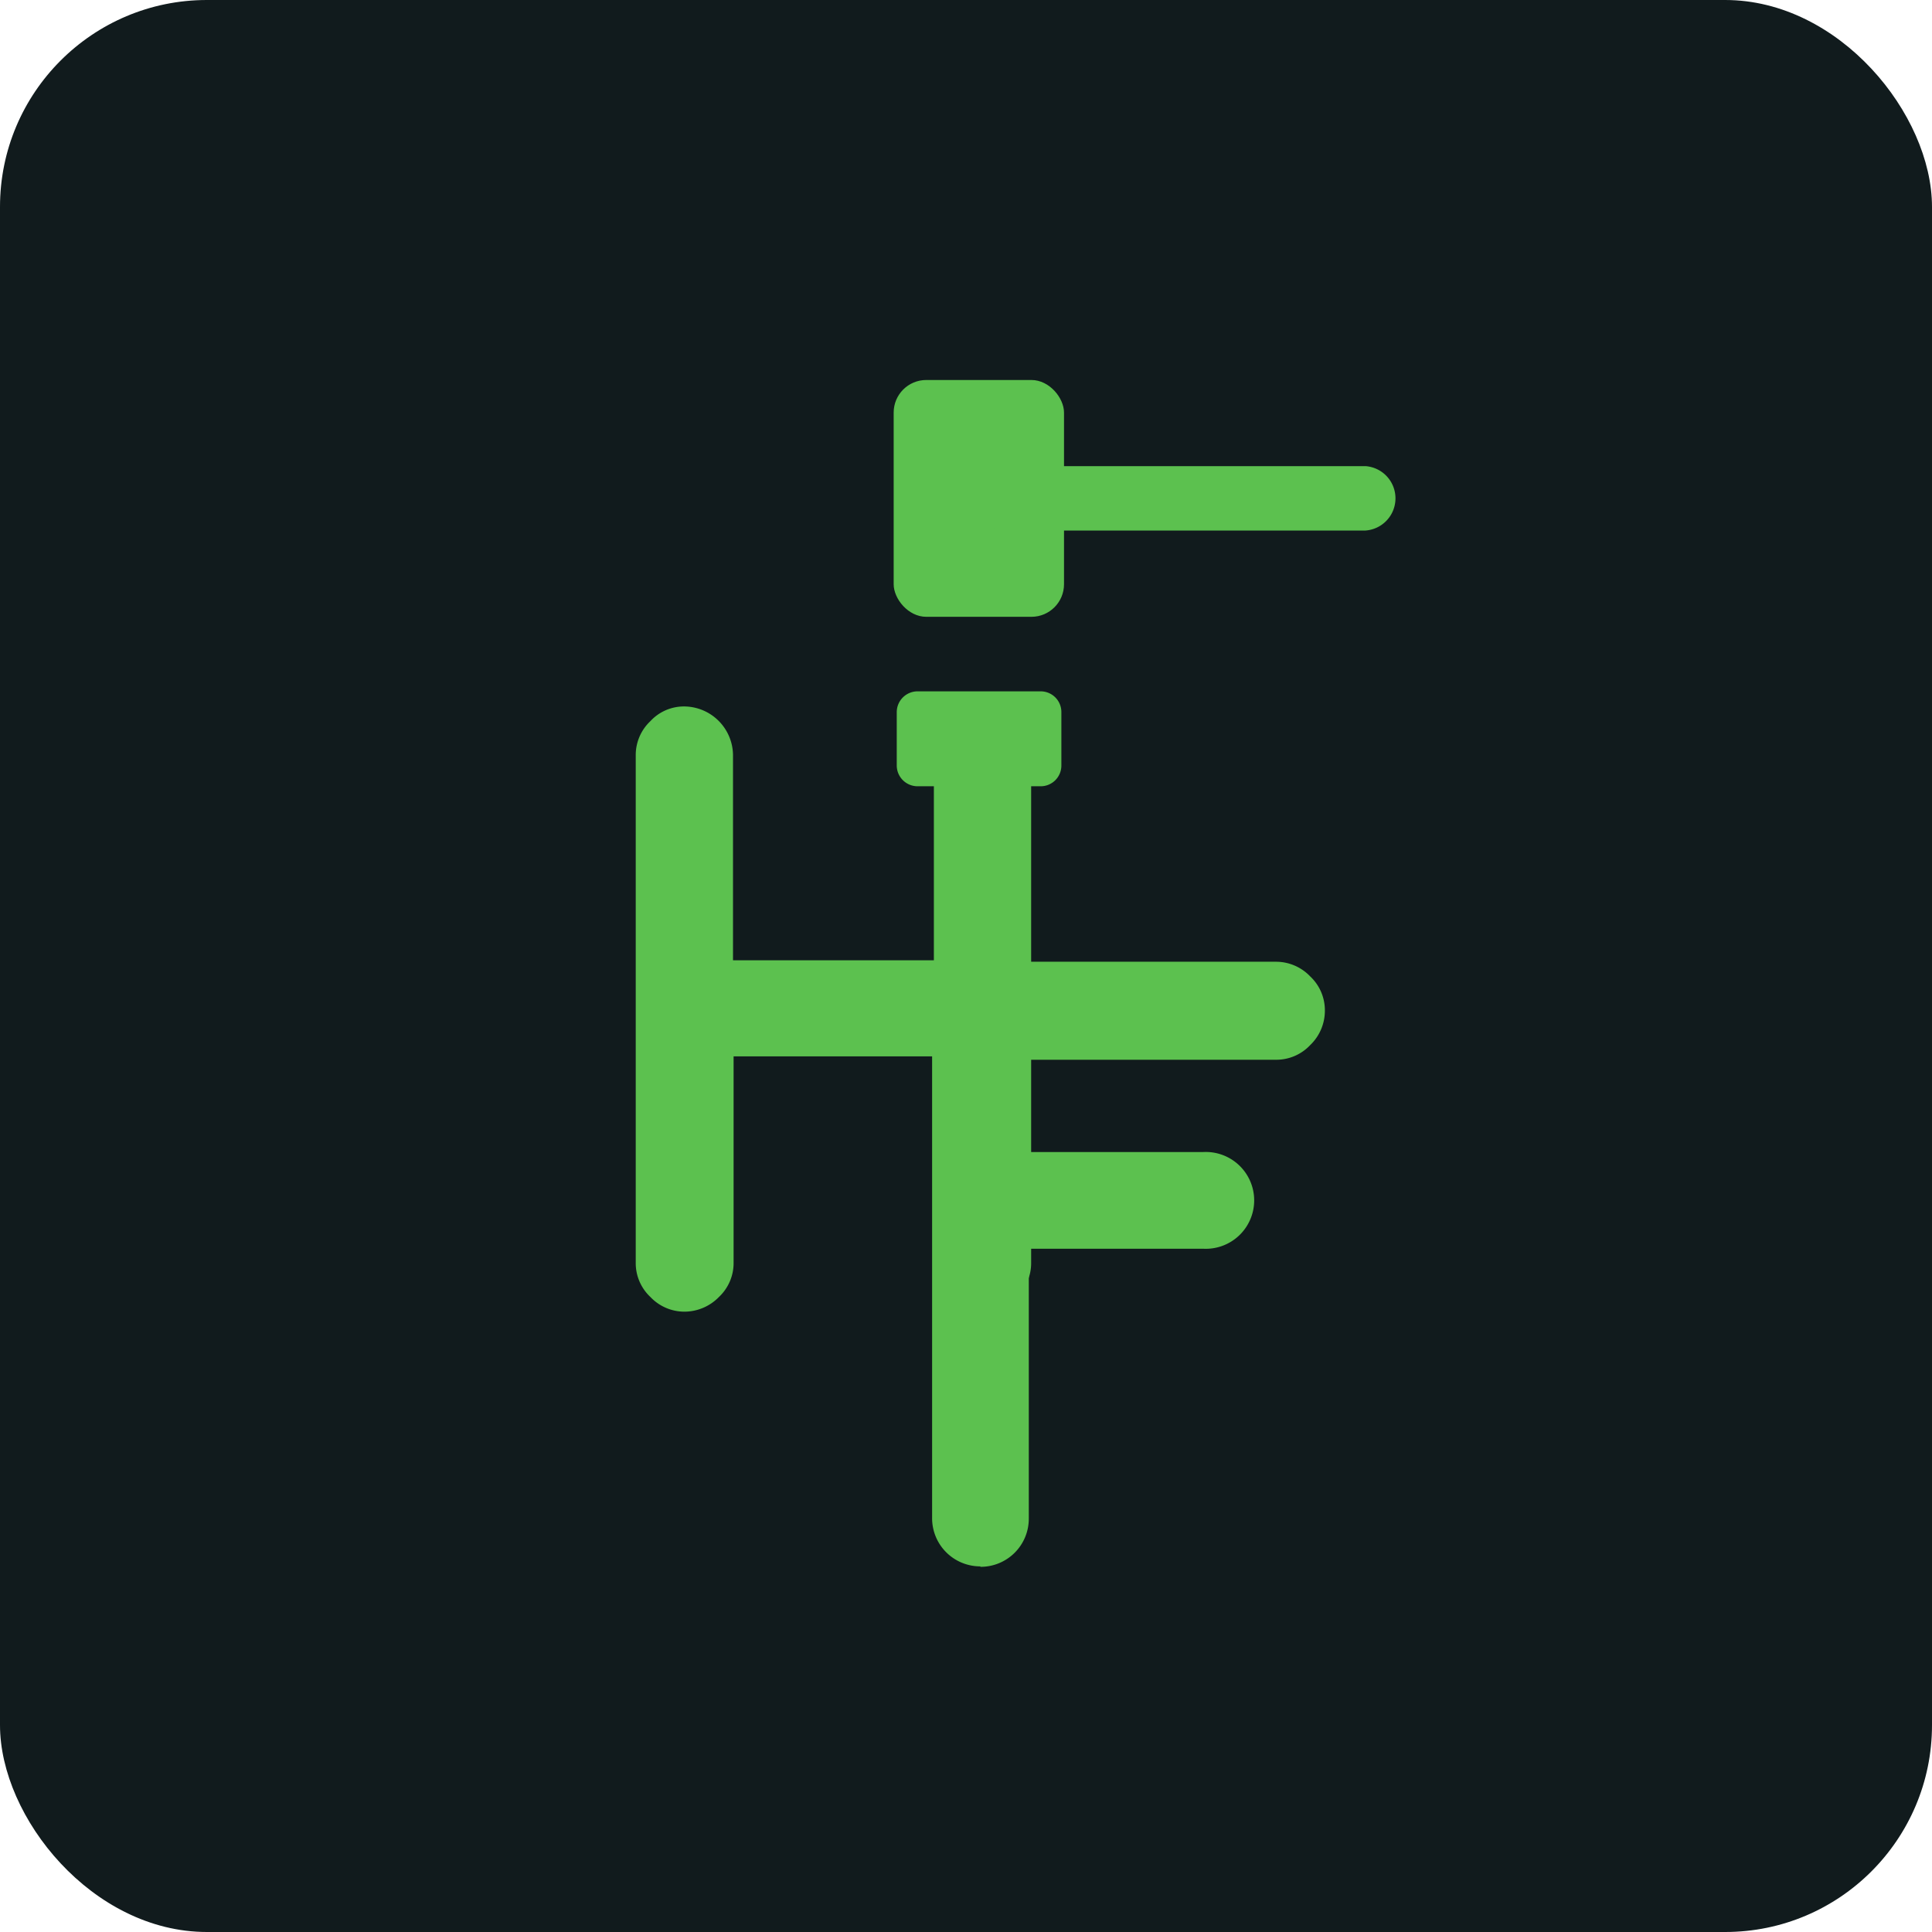
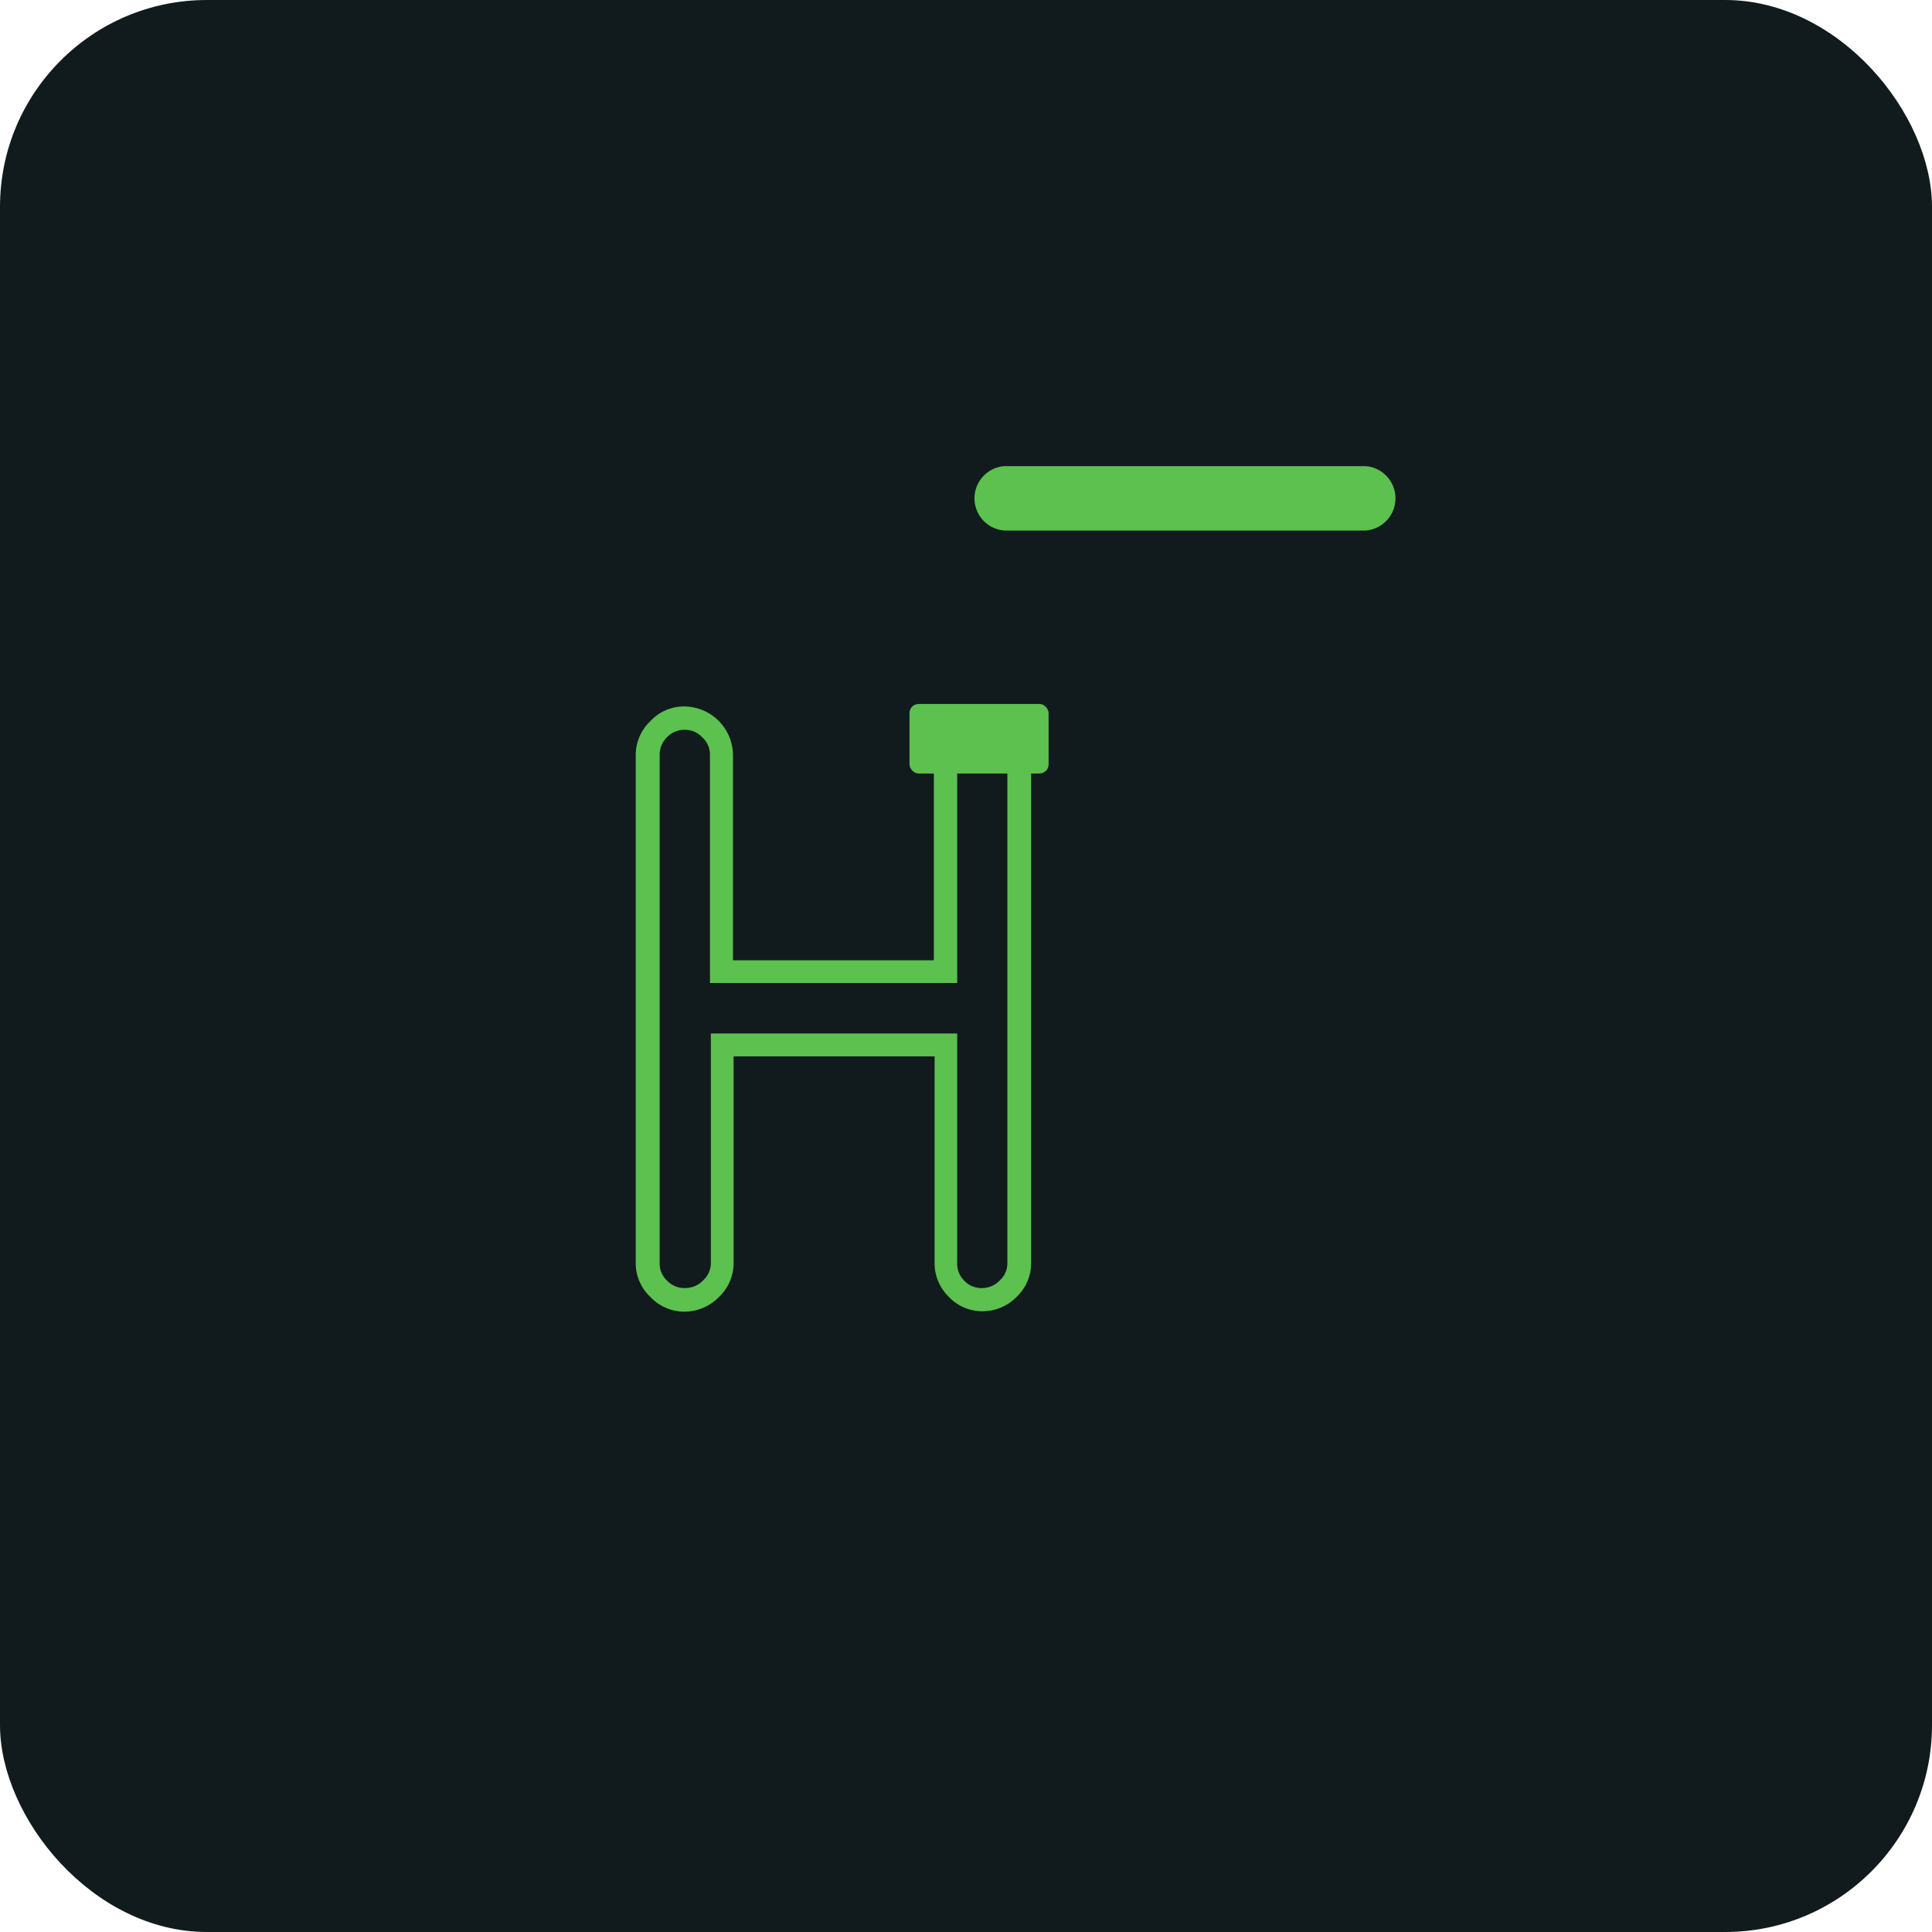
<svg xmlns="http://www.w3.org/2000/svg" viewBox="0 0 131.68 131.68">
  <defs>
    <style>.cls-1{fill:#111b1d;}.cls-2{fill:#5cc14f;}</style>
  </defs>
  <g id="Layer_2" data-name="Layer 2">
    <g id="Layer_1-2" data-name="Layer 1">
      <rect class="cls-1" width="131.68" height="131.68" rx="14.1" />
-       <path class="cls-2" d="M44.17,86.08V51.46a2.42,2.42,0,0,1,.73-1.76,2.52,2.52,0,0,1,4.28,1.76V66.22H64.45V51.46a2.42,2.42,0,0,1,.73-1.76,2.46,2.46,0,0,1,3.54,0,2.49,2.49,0,0,1,.73,1.82V86.08a2.35,2.35,0,0,1-.76,1.75,2.47,2.47,0,0,1-3.53,0,2.43,2.43,0,0,1-.71-1.77V71.23H49.24V86.08a2.39,2.39,0,0,1-.76,1.75,2.49,2.49,0,0,1-1.81.75,2.53,2.53,0,0,1-2.5-2.5Z" />
      <path class="cls-2" d="M67,89.37a3.13,3.13,0,0,1-2.35-1,3.2,3.2,0,0,1-.95-2.32V72H50V86.08a3.17,3.17,0,0,1-1,2.32,3.29,3.29,0,0,1-2.36,1,3.2,3.2,0,0,1-2.31-1,3.16,3.16,0,0,1-1-2.33V51.46a3.17,3.17,0,0,1,1-2.31,3.11,3.11,0,0,1,2.33-1,3.35,3.35,0,0,1,3.3,3.3v14H63.65v-14a3.2,3.2,0,0,1,1-2.31,3.27,3.27,0,0,1,4.68,0,3.31,3.31,0,0,1,.95,2.38V86.08a3.16,3.16,0,0,1-1,2.32A3.22,3.22,0,0,1,67,89.37ZM48.45,70.44H65.24V86.08a1.62,1.62,0,0,0,.49,1.22,1.6,1.6,0,0,0,1.22.49,1.64,1.64,0,0,0,1.19-.52,1.57,1.57,0,0,0,.52-1.19V51.52a1.73,1.73,0,0,0-.5-1.27,1.69,1.69,0,0,0-2.42,0,1.65,1.65,0,0,0-.5,1.21V67H48.39V51.46a1.58,1.58,0,0,0-.52-1.2,1.61,1.61,0,0,0-1.2-.52,1.63,1.63,0,0,0-1.21.51,1.65,1.65,0,0,0-.5,1.21V86.08a1.6,1.6,0,0,0,.51,1.21,1.63,1.63,0,0,0,1.2.5,1.69,1.69,0,0,0,1.25-.52,1.58,1.58,0,0,0,.53-1.19Z" />
-       <path class="cls-2" d="M64.32,103.46V66.34H87a2.4,2.4,0,0,1,1.74.75,2.36,2.36,0,0,1,.76,1.76,2.52,2.52,0,0,1-.74,1.8,2.39,2.39,0,0,1-1.76.76H69.33v7.87H82A2.38,2.38,0,0,1,83.8,80a2.52,2.52,0,0,1,0,3.55,2.38,2.38,0,0,1-1.77.73H69.33v19.17a2.51,2.51,0,0,1-4.28,1.78A2.41,2.41,0,0,1,64.32,103.46Z" />
-       <path class="cls-2" d="M66.82,106.76a3.28,3.28,0,0,1-3.29-3.3V65.55H87a3.22,3.22,0,0,1,2.3,1,3.16,3.16,0,0,1,1,2.33,3.24,3.24,0,0,1-1,2.35,3.17,3.17,0,0,1-2.32,1H70.12v6.29H82a3.3,3.3,0,1,1,0,6.59H70.12v18.38a3.28,3.28,0,0,1-3.3,3.3ZM65.11,67.13v36.33a1.63,1.63,0,0,0,.5,1.22,1.61,1.61,0,0,0,1.21.5,1.71,1.71,0,0,0,1.72-1.72v-20H82a1.61,1.61,0,0,0,1.21-.5,1.73,1.73,0,0,0,0-2.43,1.61,1.61,0,0,0-1.21-.5H68.54V70.62H87a1.61,1.61,0,0,0,1.19-.52,1.68,1.68,0,0,0,.52-1.25,1.58,1.58,0,0,0-.52-1.2A1.66,1.66,0,0,0,87,67.13Z" />
      <rect class="cls-2" x="61.99" y="47.98" width="9.48" height="4.74" rx="0.62" />
-       <path class="cls-2" d="M70.93,53.59H62.54a1.42,1.42,0,0,1-1.42-1.41V48.53a1.42,1.42,0,0,1,1.42-1.41h8.39a1.41,1.41,0,0,1,1.41,1.41v3.65A1.41,1.41,0,0,1,70.93,53.59Zm-8.07-1.73h7.75v-3H62.86Z" />
-       <rect class="cls-2" x="60.91" y="25.9" width="11.61" height="16.14" rx="2.22" />
      <rect class="cls-2" x="66.72" y="32.21" width="28.09" height="3.51" rx="1.76" />
      <path class="cls-2" d="M93.06,36.16H68.47a2.2,2.2,0,0,1,0-4.39H93.06a2.2,2.2,0,0,1,0,4.39ZM68.47,32.65a1.32,1.32,0,0,0,0,2.64H93.06a1.32,1.32,0,0,0,0-2.64Z" />
    </g>
  </g>
</svg>